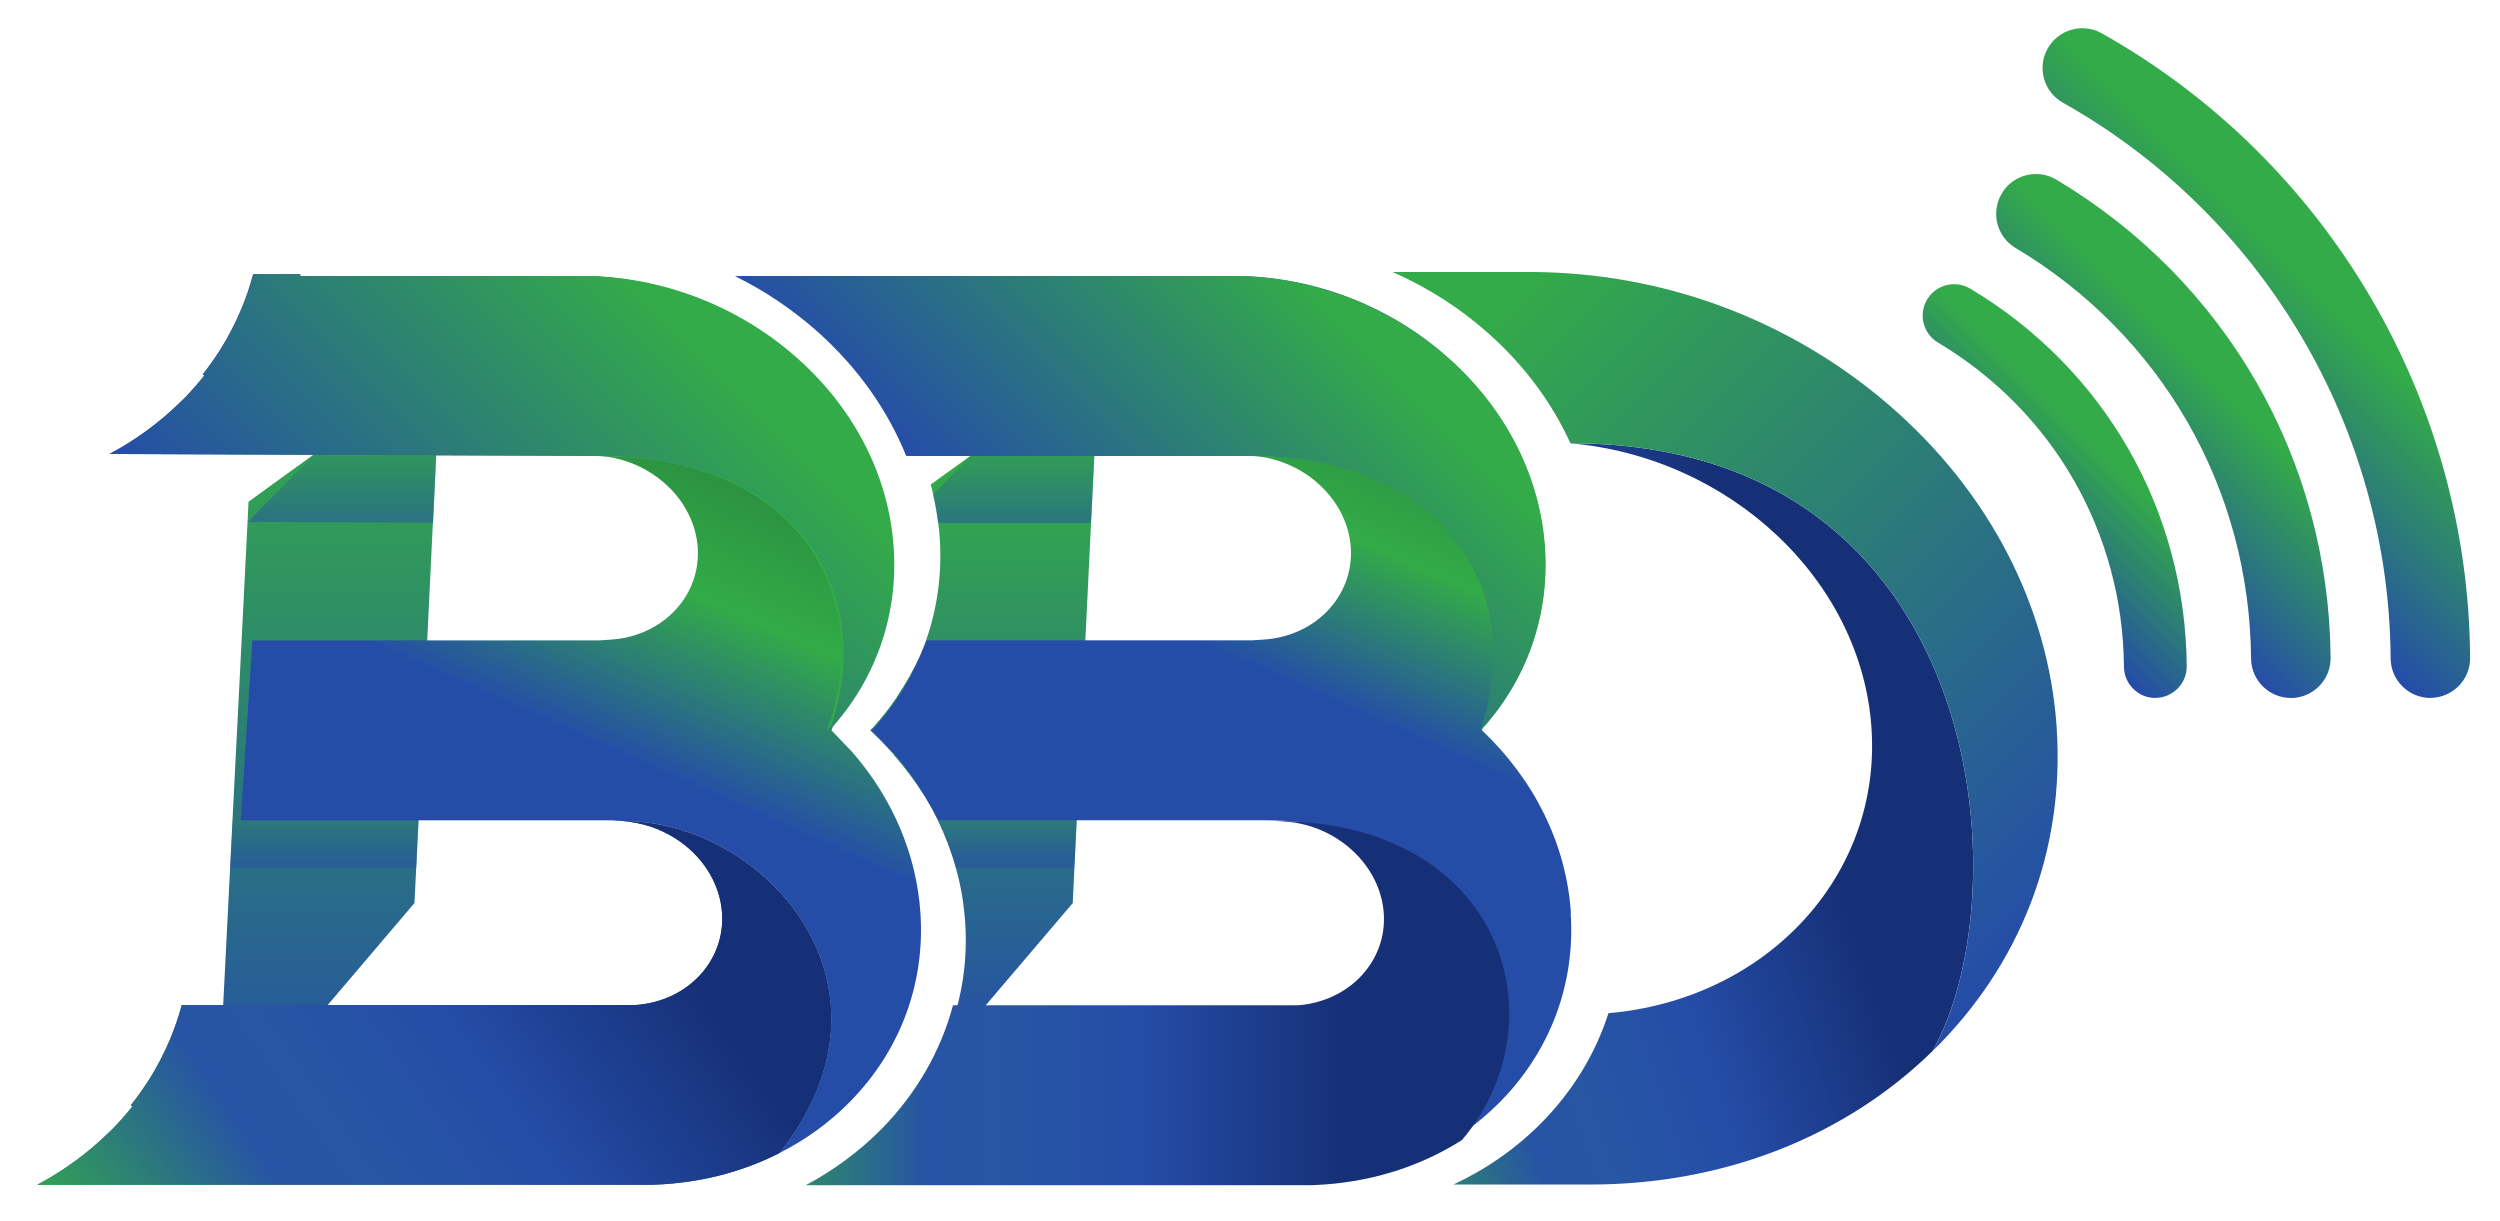
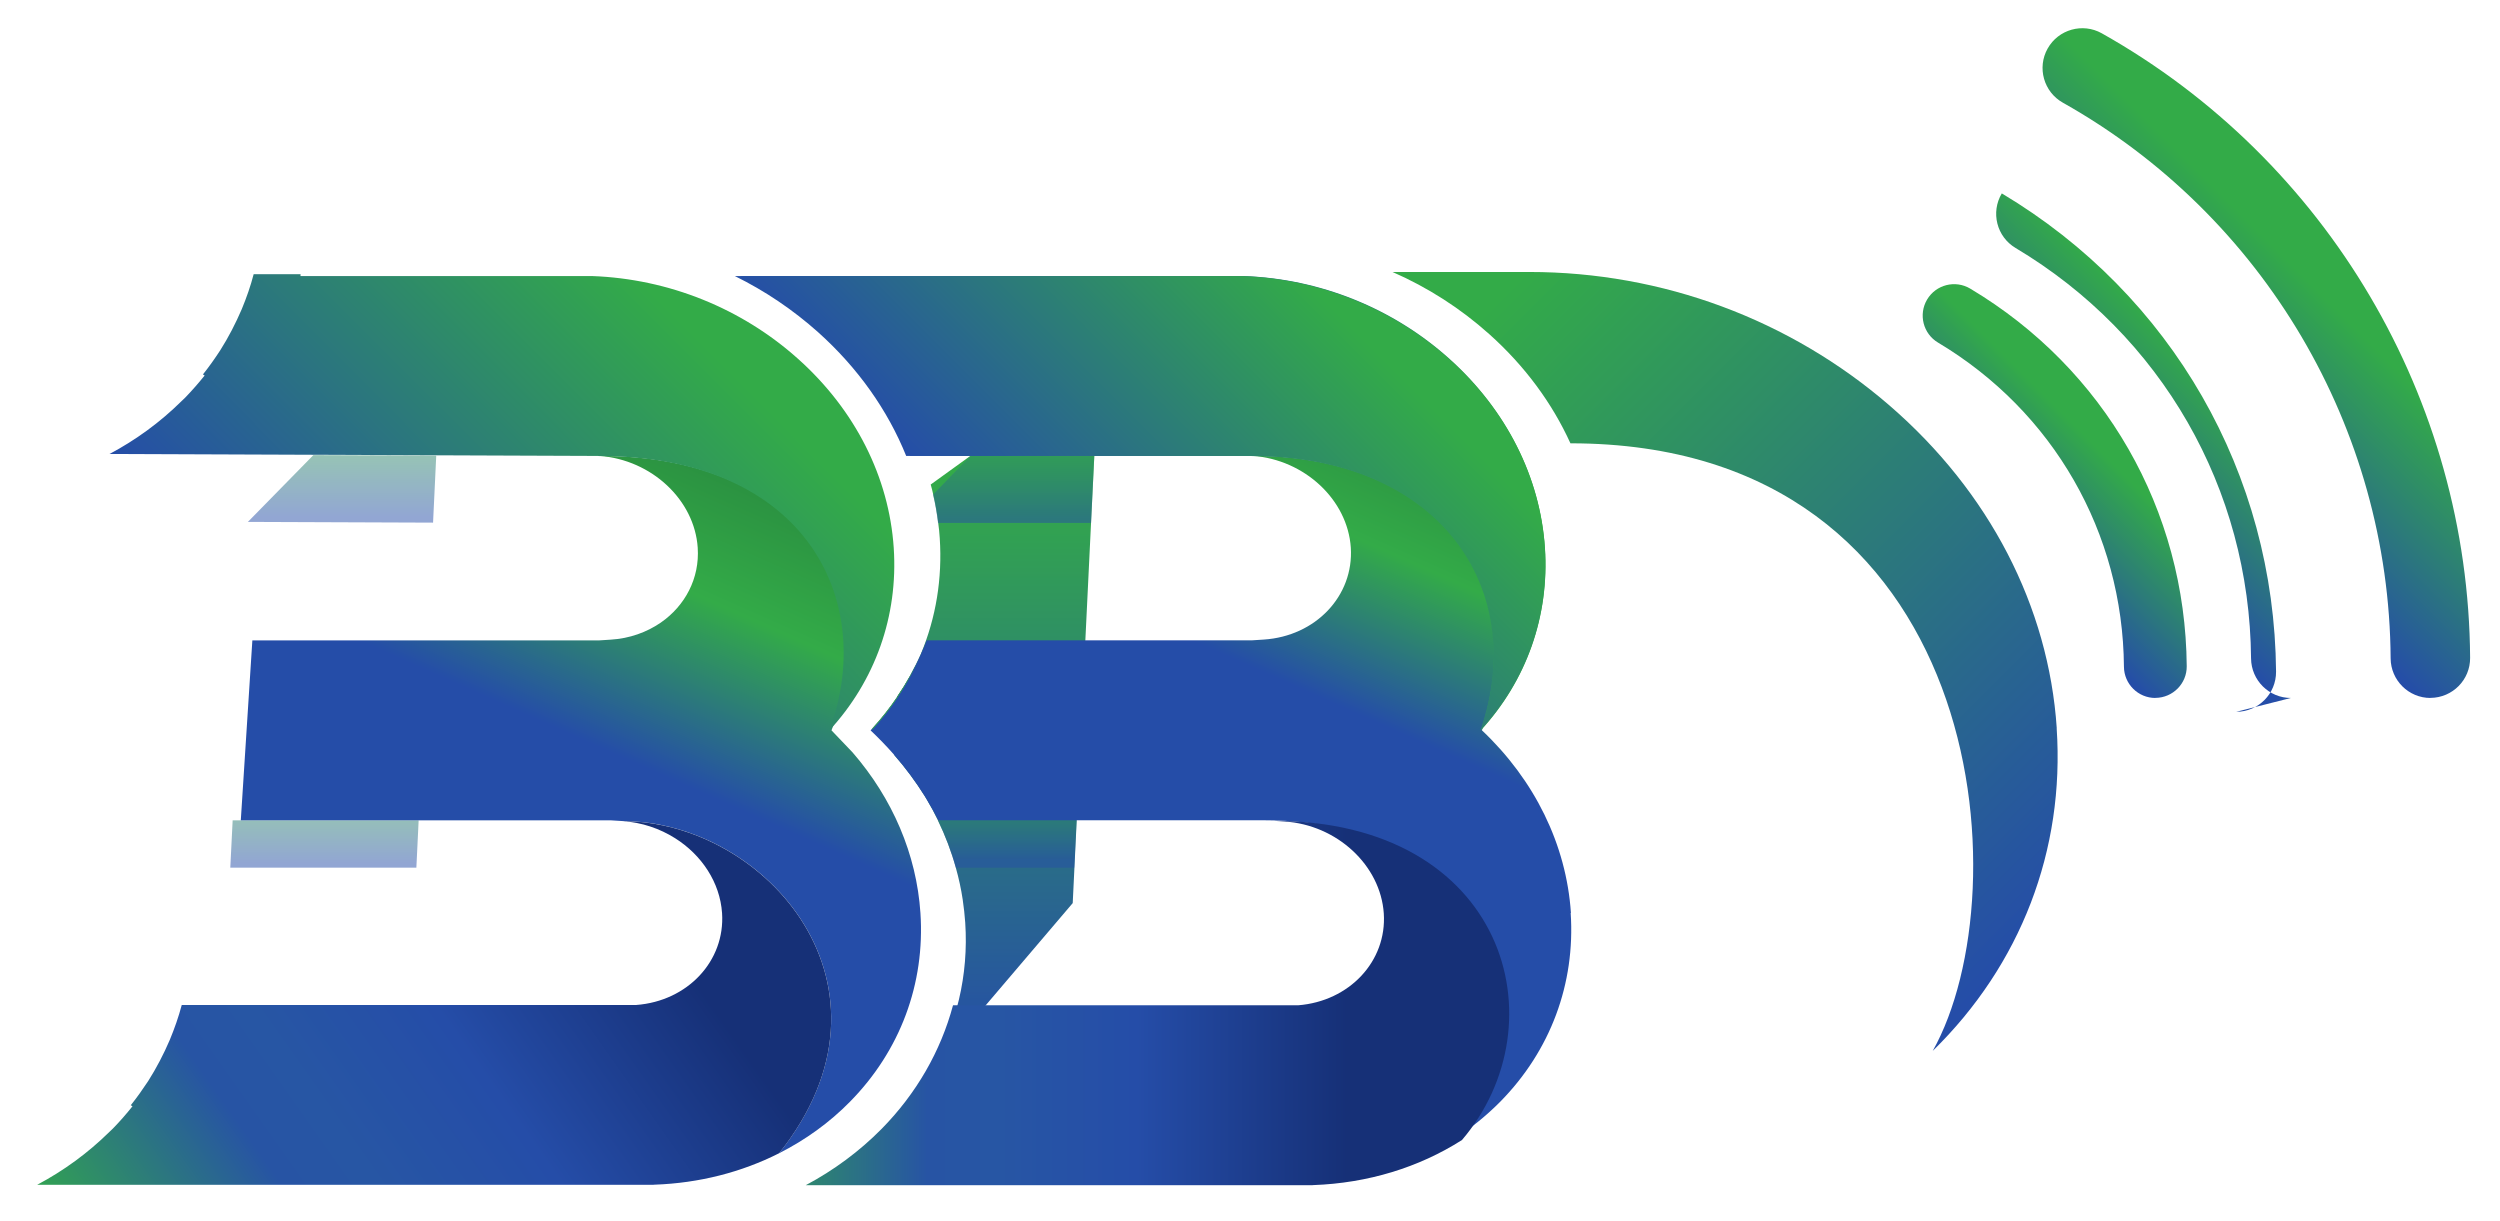
<svg xmlns="http://www.w3.org/2000/svg" version="1.2" baseProfile="tiny-ps" viewBox="0 0 307 150" width="307" height="150">
  <title>BBD Logo-ai</title>
  <defs>
    <linearGradient id="grd1" gradientUnits="userSpaceOnUse" x1="106" y1="129.1" x2="106" y2="100.3">
      <stop offset="0" stop-color="#254da8" />
      <stop offset=".9" stop-color="#33ab48" />
    </linearGradient>
    <linearGradient id="grd2" gradientUnits="userSpaceOnUse" x1="107.7" y1="129.9" x2="107.7" y2="49.8">
      <stop offset="0" stop-color="#254da8" />
      <stop offset=".9" stop-color="#33ab48" />
    </linearGradient>
    <linearGradient id="grd3" gradientUnits="userSpaceOnUse" x1="24.6" y1="139" x2="24.6" y2="37.7">
      <stop offset="0" stop-color="#254da8" />
      <stop offset=".9" stop-color="#33ab48" />
    </linearGradient>
    <linearGradient id="grd4" gradientUnits="userSpaceOnUse" x1="28.4" y1="63.6" x2="28.4" y2="50">
      <stop offset="0" stop-color="#254da8" />
      <stop offset=".9" stop-color="#33ab48" />
    </linearGradient>
    <linearGradient id="grd5" gradientUnits="userSpaceOnUse" x1="112.5" y1="63.6" x2="112.5" y2="50.9">
      <stop offset="0" stop-color="#254da8" />
      <stop offset=".9" stop-color="#33ab48" />
    </linearGradient>
    <linearGradient id="grd6" gradientUnits="userSpaceOnUse" x1="26.2" y1="106.1" x2="26.2" y2="94.8">
      <stop offset="0" stop-color="#254da8" />
      <stop offset=".9" stop-color="#33ab48" />
    </linearGradient>
    <linearGradient id="grd7" gradientUnits="userSpaceOnUse" x1="107" y1="106.1" x2="107" y2="100.2">
      <stop offset="0" stop-color="#254da8" />
      <stop offset=".9" stop-color="#33ab48" />
    </linearGradient>
    <linearGradient id="grd8" gradientUnits="userSpaceOnUse" x1="113.1" y1="105.6" x2="113.1" y2="96.3">
      <stop offset="0" stop-color="#254da8" />
      <stop offset=".9" stop-color="#33ab48" />
    </linearGradient>
    <linearGradient id="grd9" gradientUnits="userSpaceOnUse" x1="102.1" y1="94.9" x2="128.8" y2="34.9">
      <stop offset=".5" stop-color="#254da8" />
      <stop offset=".8" stop-color="#33ab48" />
      <stop offset="1" stop-color="#2b9241" />
    </linearGradient>
    <linearGradient id="grd10" gradientUnits="userSpaceOnUse" x1="88.1" y1="98.8" x2="174" y2="98.8">
      <stop offset="0" stop-color="#33ab48" />
      <stop offset=".3" stop-color="#2754a4" />
      <stop offset=".4" stop-color="#2756a4" />
      <stop offset=".6" stop-color="#254da8" />
      <stop offset=".9" stop-color="#163077" />
    </linearGradient>
    <linearGradient id="grd11" gradientUnits="userSpaceOnUse" x1="140.6" y1="69.5" x2="213.5" y2="45.4">
      <stop offset="0" stop-color="#33ab48" />
      <stop offset=".3" stop-color="#2754a4" />
      <stop offset=".4" stop-color="#2756a4" />
      <stop offset=".6" stop-color="#254da8" />
      <stop offset=".9" stop-color="#163077" />
    </linearGradient>
    <linearGradient id="grd12" gradientUnits="userSpaceOnUse" x1="-4.9" y1="137.8" x2="71.2" y2="84.1">
      <stop offset=".5" stop-color="#33ab48" />
      <stop offset=".9" stop-color="#254da8" />
      <stop offset="1" stop-color="#163077" />
    </linearGradient>
    <linearGradient id="grd13" gradientUnits="userSpaceOnUse" x1="16.5" y1="106.4" x2="46.2" y2="39.6">
      <stop offset=".5" stop-color="#254da8" />
      <stop offset=".8" stop-color="#33ab48" />
      <stop offset="1" stop-color="#2b9241" />
    </linearGradient>
    <linearGradient id="grd14" gradientUnits="userSpaceOnUse" x1="125.5" y1="-5" x2="203.7" y2="65">
      <stop offset=".2" stop-color="#254da8" />
      <stop offset=".8" stop-color="#33ab48" />
    </linearGradient>
    <linearGradient id="grd15" gradientUnits="userSpaceOnUse" x1="56.5" y1="5.1" x2="123.5" y2="65">
      <stop offset="0" stop-color="#254da8" />
      <stop offset=".5" stop-color="#33ab48" />
    </linearGradient>
    <linearGradient id="grd16" gradientUnits="userSpaceOnUse" x1="-4.9" y1="137.8" x2="71.2" y2="84.1">
      <stop offset="0" stop-color="#33ab48" />
      <stop offset=".3" stop-color="#2754a4" />
      <stop offset=".4" stop-color="#2756a4" />
      <stop offset=".6" stop-color="#254da8" />
      <stop offset=".9" stop-color="#163077" />
    </linearGradient>
    <linearGradient id="grd17" gradientUnits="userSpaceOnUse" x1="108" y1="88.4" x2="108" y2="88.4">
      <stop offset="0" stop-color="#254da8" />
      <stop offset=".5" stop-color="#33ab48" />
    </linearGradient>
    <linearGradient id="grd18" gradientUnits="userSpaceOnUse" x1="114.3" y1="79" x2="115.6" y2="80.2">
      <stop offset="0" stop-color="#254da8" />
      <stop offset=".5" stop-color="#33ab48" />
    </linearGradient>
    <linearGradient id="grd19" gradientUnits="userSpaceOnUse" x1="104.6" y1="130.4" x2="104.9" y2="130.1">
      <stop offset="0" stop-color="#33ab48" />
      <stop offset=".5" stop-color="#254da8" />
      <stop offset=".8" stop-color="#163077" />
    </linearGradient>
    <linearGradient id="grd20" gradientUnits="userSpaceOnUse" x1="104.8" y1="88.7" x2="105.8" y2="87.5">
      <stop offset="0" stop-color="#33ab48" />
      <stop offset=".5" stop-color="#254da8" />
      <stop offset=".8" stop-color="#163077" />
    </linearGradient>
    <linearGradient id="grd21" gradientUnits="userSpaceOnUse" x1="198.1" y1="6.4" x2="278.3" y2="86.5">
      <stop offset=".1" stop-color="#33ab48" />
      <stop offset="1" stop-color="#254da8" />
    </linearGradient>
    <linearGradient id="grd22" gradientUnits="userSpaceOnUse" x1="88.2" y1="33" x2="127.5" y2="-6.3">
      <stop offset="0" stop-color="#254da8" />
      <stop offset=".9" stop-color="#33ab48" />
    </linearGradient>
    <linearGradient id="grd23" gradientUnits="userSpaceOnUse" x1="9.7" y1="52.1" x2="57.9" y2="4">
      <stop offset="0" stop-color="#254da8" />
      <stop offset=".9" stop-color="#33ab48" />
    </linearGradient>
    <linearGradient id="grd24" gradientUnits="userSpaceOnUse" x1="233.1" y1="21.9" x2="256.7" y2="-1.7">
      <stop offset="0" stop-color="#254da8" />
      <stop offset=".8" stop-color="#33ab48" />
    </linearGradient>
    <linearGradient id="grd25" gradientUnits="userSpaceOnUse" x1="230.6" y1="36.6" x2="250.3" y2="17">
      <stop offset="0" stop-color="#254da8" />
      <stop offset=".8" stop-color="#33ab48" />
    </linearGradient>
    <linearGradient id="grd26" gradientUnits="userSpaceOnUse" x1="224.4" y1="46.6" x2="239.9" y2="31.1">
      <stop offset="0" stop-color="#254da8" />
      <stop offset=".8" stop-color="#33ab48" />
    </linearGradient>
  </defs>
  <style>
		tspan { white-space:pre }
		.s0 { fill: url(#grd1) } 
		.s1 { fill: url(#grd2) } 
		.s2 { fill: url(#grd3) } 
		.s3 { fill: url(#grd4) } 
		.s4 { fill: url(#grd5) } 
		.s5 { opacity: .5;mix-blend-mode: multiply;fill: url(#grd6) } 
		.s6 { mix-blend-mode: multiply;fill: url(#grd7) } 
		.s7 { opacity: .5;mix-blend-mode: multiply;fill: url(#grd8) } 
		.s8 { fill: url(#grd9) } 
		.s9 { fill: url(#grd10) } 
		.s10 { fill: url(#grd11) } 
		.s11 { fill: url(#grd12) } 
		.s12 { fill: url(#grd13) } 
		.s13 { fill: url(#grd14) } 
		.s14 { fill: url(#grd15) } 
		.s15 { fill: url(#grd16) } 
		.s16 { fill: url(#grd17) } 
		.s17 { fill: url(#grd18) } 
		.s18 { fill: url(#grd19) } 
		.s19 { fill: url(#grd20) } 
		.s20 { fill: url(#grd21) } 
		.s21 { fill: url(#grd22) } 
		.s22 { fill: url(#grd23) } 
		.s23 { fill: url(#grd24) } 
		.s24 { fill: url(#grd25) } 
		.s25 { fill: url(#grd26) } 
	</style>
  <g id="Layer 1">
    <g id="&lt;Group&gt;">
      <g id="&lt;Group&gt;">
        <g id="&lt;Group&gt;">
          <path id="&lt;Path&gt;" class="s0" d="m112.13 112.12c0.41 6.24-1.05 12.24-4.2 17.46l1.16-23.03l0.28-5.44c0.79 1.76 1.42 3.58 1.88 5.44c0.24 0.97 0.44 1.95 0.59 2.95c0 0.01 0 0.01 0 0.02c0.12 0.86 0.22 1.73 0.28 2.61z" />
        </g>
        <g id="&lt;Group&gt;">
          <path id="&lt;Path&gt;" class="s1" d="m134.38 55.99l-0.4 8.23l-0.7 14.42l-1.06 22.09l-0.49 10.17l-17.47 20.52c3.2-5.42 4.7-11.66 4.27-18.12c-0.06-0.92-0.17-1.85-0.3-2.75c0-0.01 0-0.01 0-0.02c-0.2-1.34-0.49-2.68-0.86-3.99c-0.55-1.99-1.29-3.93-2.2-5.81c-0.41-0.86-0.86-1.7-1.35-2.53c-0.09-0.15-0.17-0.3-0.27-0.45c-1.1-1.76-2.35-3.45-3.75-5.05l0-0.01l0.01-0.12l0.34-6.81c0-0.01 0-0.01 0-0.01l0.02-0.19l0-0.01c1.15-1.68 2.13-3.44 2.93-5.28c0-0.01 0-0.01 0-0.01c1.83-4.4 2.63-9.21 2.3-14.18c-0.04-0.63-0.1-1.25-0.19-1.87c-0.14-1.16-0.34-2.33-0.61-3.47l0-0.01c-0.09-0.41-0.19-0.82-0.31-1.23l4.89-3.53h15.22z" />
        </g>
        <g id="&lt;Group&gt;">
-           <path id="&lt;Path&gt;" class="s2" d="m54.11 44.59l-0.46 9.54l-0.09 1.81l-0.39 8.23h-0.01l-0.67 13.9l-0.03 0.57l-0.28 5.81l-0.79 16.29l-0.03 0.58l-0.25 5.22l-0.21 4.35l-12.14 14.27l-12.16 14.28l0.72-14.28l0.94-18.62l0.29-5.81l0.83-16.29l0.29-5.81l0.73-14.56l0.12-2.46l7.91-5.73l0.02-0.01h0.01l2.48-1.8h0.01l13.12-9.49z" />
-         </g>
+           </g>
        <g id="&lt;Group&gt;" style="mix-blend-mode: multiply">
          <g id="&lt;Group&gt;" style="opacity: .5">
            <path id="&lt;Path&gt;" class="s3" d="m53.57 55.95l-0.39 8.23h-0.01l-22.73-0.09l8.03-8.19l0.02-0.01h0.01l15.07 0.06z" />
          </g>
          <g id="&lt;Group&gt;" style="opacity: .5">
            <path id="&lt;Path&gt;" class="s4" d="m134.38 55.99l-0.4 8.23h-18.79c-0.14-1.16-0.34-2.33-0.61-3.47l0-0.01l4.58-4.76h15.22z" />
          </g>
        </g>
        <path id="&lt;Path&gt;" class="s5" d="m51.41 100.74l-0.28 5.81h-22.85l0.29-5.81h22.83z" />
        <path id="&lt;Path&gt;" class="s6" d="m111.26 106.55h-2.19l0.28-5.49l0.01-0.31h0.03l-0.02 0.37c0.79 1.76 1.42 3.58 1.88 5.44z" />
        <path id="&lt;Path&gt;" class="s7" d="m132.2 100.74l-0.28 5.81h-14.54c-0.55-1.99-1.29-3.93-2.2-5.81h17.02z" />
      </g>
    </g>
    <g id="&lt;Group&gt;">
      <path id="&lt;Path&gt;" class="s8" d="m192.88 112.12c0.58 8.67-2.48 16.9-8.64 23.16c-1.76 1.78-3.72 3.35-5.82 4.7c12.28-14.35 5.44-39.25-23.19-39.25h-39.99c-0.44-0.85-0.91-1.69-1.41-2.52c-0.09-0.15-0.17-0.3-0.27-0.45c-1.1-1.76-2.35-3.45-3.75-5.05l0-0.01c-0.91-1.04-1.88-2.04-2.9-3.01c0.08-0.09 0.15-0.17 0.23-0.26c0-0.01 0-0.01 0.01-0.01c0-0.01 0-0.01 0.01-0.01c1.11-1.22 2.12-2.5 3.02-3.84l0-0.01c1.15-1.68 2.13-3.44 2.93-5.28c0-0.01 0-0.01 0-0.01c0.25-0.54 0.47-1.08 0.69-1.64h39.99l1.39-0.09c6.39-0.41 11.08-5.37 10.7-11.29c-0.39-5.87-5.66-10.79-12.03-11.27c23.1 0 34.19 16.25 28.13 33.7c6.46 6.1 10.37 14.03 10.93 22.43z" />
    </g>
    <g id="&lt;Group&gt;">
      <path id="&lt;Path&gt;" class="s9" d="m179.49 140.02l0 0c-5.27 3.35-11.53 5.27-18.22 5.51l-0.11 0.01h-62.21c3.44-1.83 6.58-4.15 9.31-6.91c4.28-4.35 7.26-9.55 8.77-15.18h42.37c6.31-0.49 10.92-5.42 10.53-11.28c-0.4-5.92-5.75-10.88-12.2-11.29l-1.41-0.09c28.63 0 35.46 24.88 23.18 39.24z" />
    </g>
    <g id="&lt;Group&gt;">
-       <path id="&lt;Path&gt;" class="s10" d="m237.34 129.05c-10.82 10.58-25.75 16.41-42.04 16.41h-16.82c4.07-1.9 7.75-4.47 10.87-7.64c3.82-3.89 6.58-8.45 8.17-13.4c19.29-1.68 33.52-16.73 32.3-34.99c-1.22-18.26-17.46-33.3-36.98-34.99c51.23 0 55.54 54.97 44.49 74.61z" />
-     </g>
-     <g id="&lt;Group&gt;">
-       <path id="&lt;Path&gt;" class="s11" d="m95.67 141.62c-4.61 2.33-9.82 3.67-15.32 3.86l-0.11 0.01h-53.56h-22.11c3.26-1.73 6.23-3.9 8.85-6.48c0.15-0.13 0.3-0.29 0.45-0.43c0.86-0.88 1.65-1.79 2.4-2.73c-0.06-0.04-0.14-0.08-0.21-0.13c0.77-0.96 1.47-1.96 2.14-2.97c1.02-1.61 1.91-3.32 2.65-5.05c0.58-1.4 1.08-2.82 1.47-4.29h5.78h50.04c6.31-0.48 10.92-5.41 10.53-11.28c-0.25-3.76-2.5-7.14-5.77-9.2c-1.87-1.18-4.08-1.94-6.42-2.09c17.5 0 35.51 20.31 19.19 40.79z" />
-     </g>
+       </g>
+     <g id="&lt;Group&gt;">
+       </g>
    <g id="&lt;Group&gt;">
      <path id="&lt;Path&gt;" class="s12" d="m104.39 135.28c-2.53 2.58-5.48 4.7-8.72 6.34c16.32-20.48-1.69-40.79-19.19-40.79l-1.42-0.09h-45.49l1.42-22.1h42.6l1.4-0.09c2.33-0.14 4.43-0.91 6.15-2.09c2.99-2.07 4.79-5.44 4.54-9.2c-0.39-5.87-5.66-10.79-12.03-11.27c25.91 0 34.27 18.05 28.46 33.7l2.58 2.7c4.91 5.66 7.86 12.52 8.34 19.73c0.58 8.67-2.48 16.9-8.64 23.16z" />
    </g>
    <g id="&lt;Group&gt;">
      <g id="&lt;Group&gt;">
        <path id="&lt;Path&gt;" class="s13" d="m153.86 55.99h-42.11c-2.25-5.63-5.9-10.82-10.73-15.18c-3.08-2.77-6.5-5.09-10.18-6.91h61.96c9.36 0.34 18.33 3.97 25.25 10.21c6.95 6.26 11.09 14.49 11.67 23.16c0.56 8.4-2.27 16.33-7.88 22.43c6.02-17.45-5.01-33.7-27.97-33.7z" />
      </g>
      <g id="&lt;Group&gt;">
-         <path id="&lt;Path&gt;" class="s14" d="m73.28 55.99l-59.84-0.24c3.24-1.73 6.2-3.9 8.8-6.48c0.15-0.13 0.29-0.29 0.45-0.43c0.85-0.88 1.64-1.79 2.39-2.73c-0.06-0.04-0.14-0.08-0.21-0.13c0.77-0.96 1.47-1.96 2.12-2.97c1.02-1.61 1.9-3.32 2.63-5.05c0.58-1.4 1.07-2.82 1.46-4.29h5.74l-0.01 0.23h35.71c9.36 0.34 18.33 3.97 25.25 10.21c6.96 6.26 11.09 14.49 11.67 23.16c0.56 8.41-2.28 16.33-7.88 22.43c5.77-15.65-2.54-33.7-28.29-33.7z" />
-       </g>
+         </g>
    </g>
    <g id="&lt;Group&gt;">
      <path id="&lt;Path&gt;" class="s15" d="m95.67 141.62c-4.61 2.33-9.82 3.67-15.32 3.86l-0.11 0.01h-53.56h-22.11c3.26-1.73 6.23-3.9 8.85-6.48c0.15-0.13 0.3-0.29 0.45-0.43c0.86-0.88 1.65-1.79 2.4-2.73c-0.06-0.04-0.14-0.08-0.21-0.13c0.77-0.96 1.47-1.96 2.14-2.97c1.02-1.61 1.91-3.32 2.65-5.05c0.58-1.4 1.08-2.82 1.47-4.29h5.78h50.04c6.31-0.48 10.92-5.41 10.53-11.28c-0.25-3.76-2.5-7.14-5.77-9.2c-1.87-1.18-4.08-1.94-6.42-2.09c17.5 0 35.51 20.31 19.19 40.79z" />
    </g>
    <g id="&lt;Group&gt;">
      <path id="&lt;Path&gt;" class="s16" d="m107.04 89.7c0-0.01 0.01-0.01 0.01-0.02c0 0.01-0.01 0.01 0 0.02h-0.01z" />
    </g>
    <g id="&lt;Group&gt;">
      <path id="&lt;Path&gt;" class="s17" d="m110.16 85.57c1.15-1.68 2.13-3.44 2.93-5.28c-0.79 1.91-1.78 3.74-2.94 5.47c0 0 0 0 0 0.01c-0.92 1.36-1.95 2.67-3.1 3.91c0.02-0.04 0.03-0.09 0.05-0.13c0.02-0.04 0.04-0.07 0.03-0.12c0-0.01 0-0.01 0.01-0.01c0-0.01 0-0.01 0.01-0.01c1.11-1.22 2.12-2.5 3.02-3.84l0-0.01z" />
    </g>
    <path id="&lt;Path&gt;" class="s18" d="m106.5 131.74l0.01-0.01c-0.04 0.21-0.09 0.4-0.14 0.61c0.05-0.21 0.09-0.4 0.13-0.6z" />
-     <path id="&lt;Path&gt;" class="s19" d="m109.8 92.71l0-0.01c-0.91-1.04-1.88-2.04-2.9-3.01c0.08-0.09 0.15-0.17 0.23-0.26c0 0.04-0.02 0.07-0.03 0.12c-0.02 0.04-0.03 0.09-0.05 0.13c0 0.01-0.01 0.01 0 0.02l2.56 2.68l0.15 0.15c0.01 0.02 0.03 0.04 0.05 0.05c1.41 1.64 2.67 3.37 3.74 5.18c-1.1-1.76-2.35-3.45-3.75-5.05z" />
    <g id="&lt;Group&gt;">
      <path id="&lt;Path&gt;" class="s20" d="m252.56 89.43c1 14.97-4.41 29.04-15.22 39.62c11.04-19.64 6.73-74.61-44.49-74.61c-2.25-4.95-5.62-9.52-9.96-13.4c-3.55-3.18-7.57-5.75-11.89-7.64h16.82c16.3 0 32 5.83 44.23 16.41c12.23 10.58 19.52 24.65 20.52 39.62z" />
    </g>
    <g id="&lt;Group&gt;">
      <path id="&lt;Path&gt;" class="s21" d="m153.65 55.99h-42.37c-2.27-5.63-5.94-10.82-10.8-15.18c-3.1-2.77-6.54-5.09-10.24-6.91h62.33c9.41 0.34 18.44 3.97 25.4 10.21c7 6.26 11.16 14.49 11.74 23.16c0.56 8.4-2.29 16.33-7.93 22.43c6.05-17.45-5.04-33.7-28.14-33.7z" />
    </g>
    <g id="&lt;Group&gt;">
      <path id="&lt;Path&gt;" class="s22" d="m73.46 55.99l-60.01-0.24c3.25-1.73 6.22-3.9 8.83-6.48c0.15-0.13 0.3-0.29 0.45-0.43c0.85-0.88 1.65-1.79 2.4-2.73c-0.06-0.04-0.14-0.08-0.21-0.13c0.77-0.96 1.47-1.96 2.13-2.97c1.02-1.61 1.9-3.32 2.64-5.05c0.58-1.4 1.08-2.82 1.46-4.29h5.76l-0.01 0.23h35.82c9.38 0.34 18.39 3.97 25.33 10.21c6.98 6.26 11.12 14.49 11.7 23.16c0.56 8.41-2.29 16.33-7.9 22.43c5.79-15.65-2.54-33.7-28.38-33.7z" />
    </g>
    <g id="&lt;Group&gt;">
      <path id="&lt;Path&gt;" class="s23" d="m298.46 85.71c-2.68 0-4.87-2.17-4.89-4.86c-0.18-28.24-15.6-54.38-40.25-68.24c-2.35-1.32-3.19-4.3-1.87-6.65c1.32-2.35 4.3-3.19 6.65-1.87c27.7 15.57 45.03 44.95 45.23 76.69c0.02 2.7-2.16 4.9-4.86 4.92c-0.01 0-0.02 0-0.03 0z" />
    </g>
    <g id="&lt;Group&gt;">
-       <path id="&lt;Path&gt;" class="s24" d="m281.32 85.71c-2.68 0-4.86-2.16-4.89-4.85c-0.17-20.86-10.98-39.7-28.92-50.41c-2.32-1.38-3.07-4.38-1.69-6.7c1.38-2.32 4.38-3.07 6.7-1.69c20.89 12.47 33.48 34.43 33.68 58.73c0.02 2.7-2.15 4.9-4.85 4.93c-0.01 0-0.03 0-0.04 0z" />
+       <path id="&lt;Path&gt;" class="s24" d="m281.32 85.71c-2.68 0-4.86-2.16-4.89-4.85c-0.17-20.86-10.98-39.7-28.92-50.41c-2.32-1.38-3.07-4.38-1.69-6.7c20.89 12.47 33.48 34.43 33.68 58.73c0.02 2.7-2.15 4.9-4.85 4.93c-0.01 0-0.03 0-0.04 0z" />
    </g>
    <g id="&lt;Group&gt;">
      <path id="&lt;Path&gt;" class="s25" d="m264.68 85.71c-2.12 0-3.84-1.71-3.86-3.83c-0.13-16.47-8.67-31.35-22.83-39.81c-1.83-1.09-2.43-3.46-1.34-5.29c1.09-1.83 3.46-2.43 5.29-1.34c16.5 9.85 26.44 27.19 26.59 46.37c0.02 2.13-1.7 3.87-3.83 3.89c-0.01 0-0.02 0-0.03 0z" />
    </g>
  </g>
</svg>